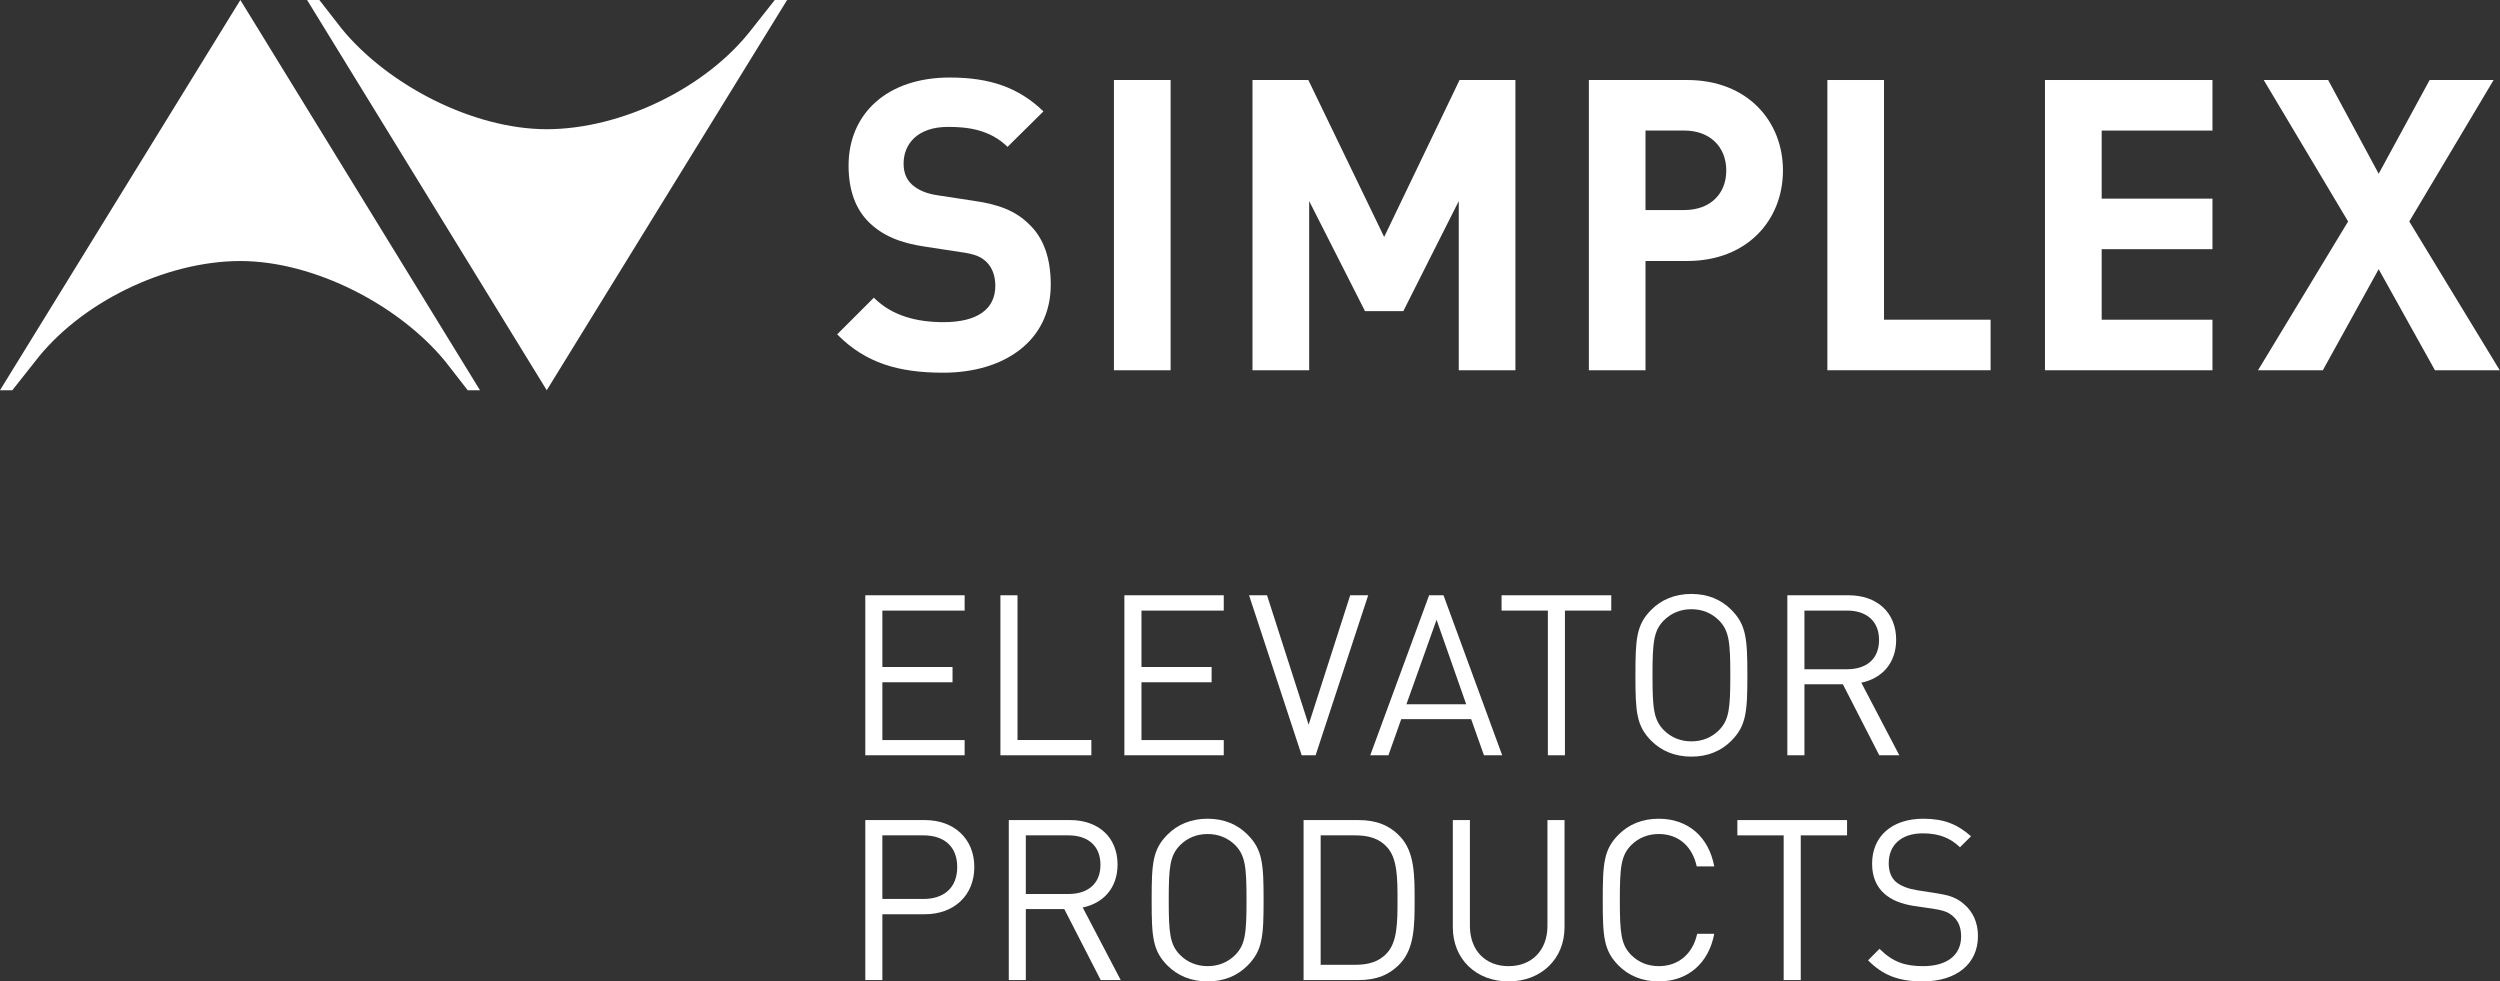
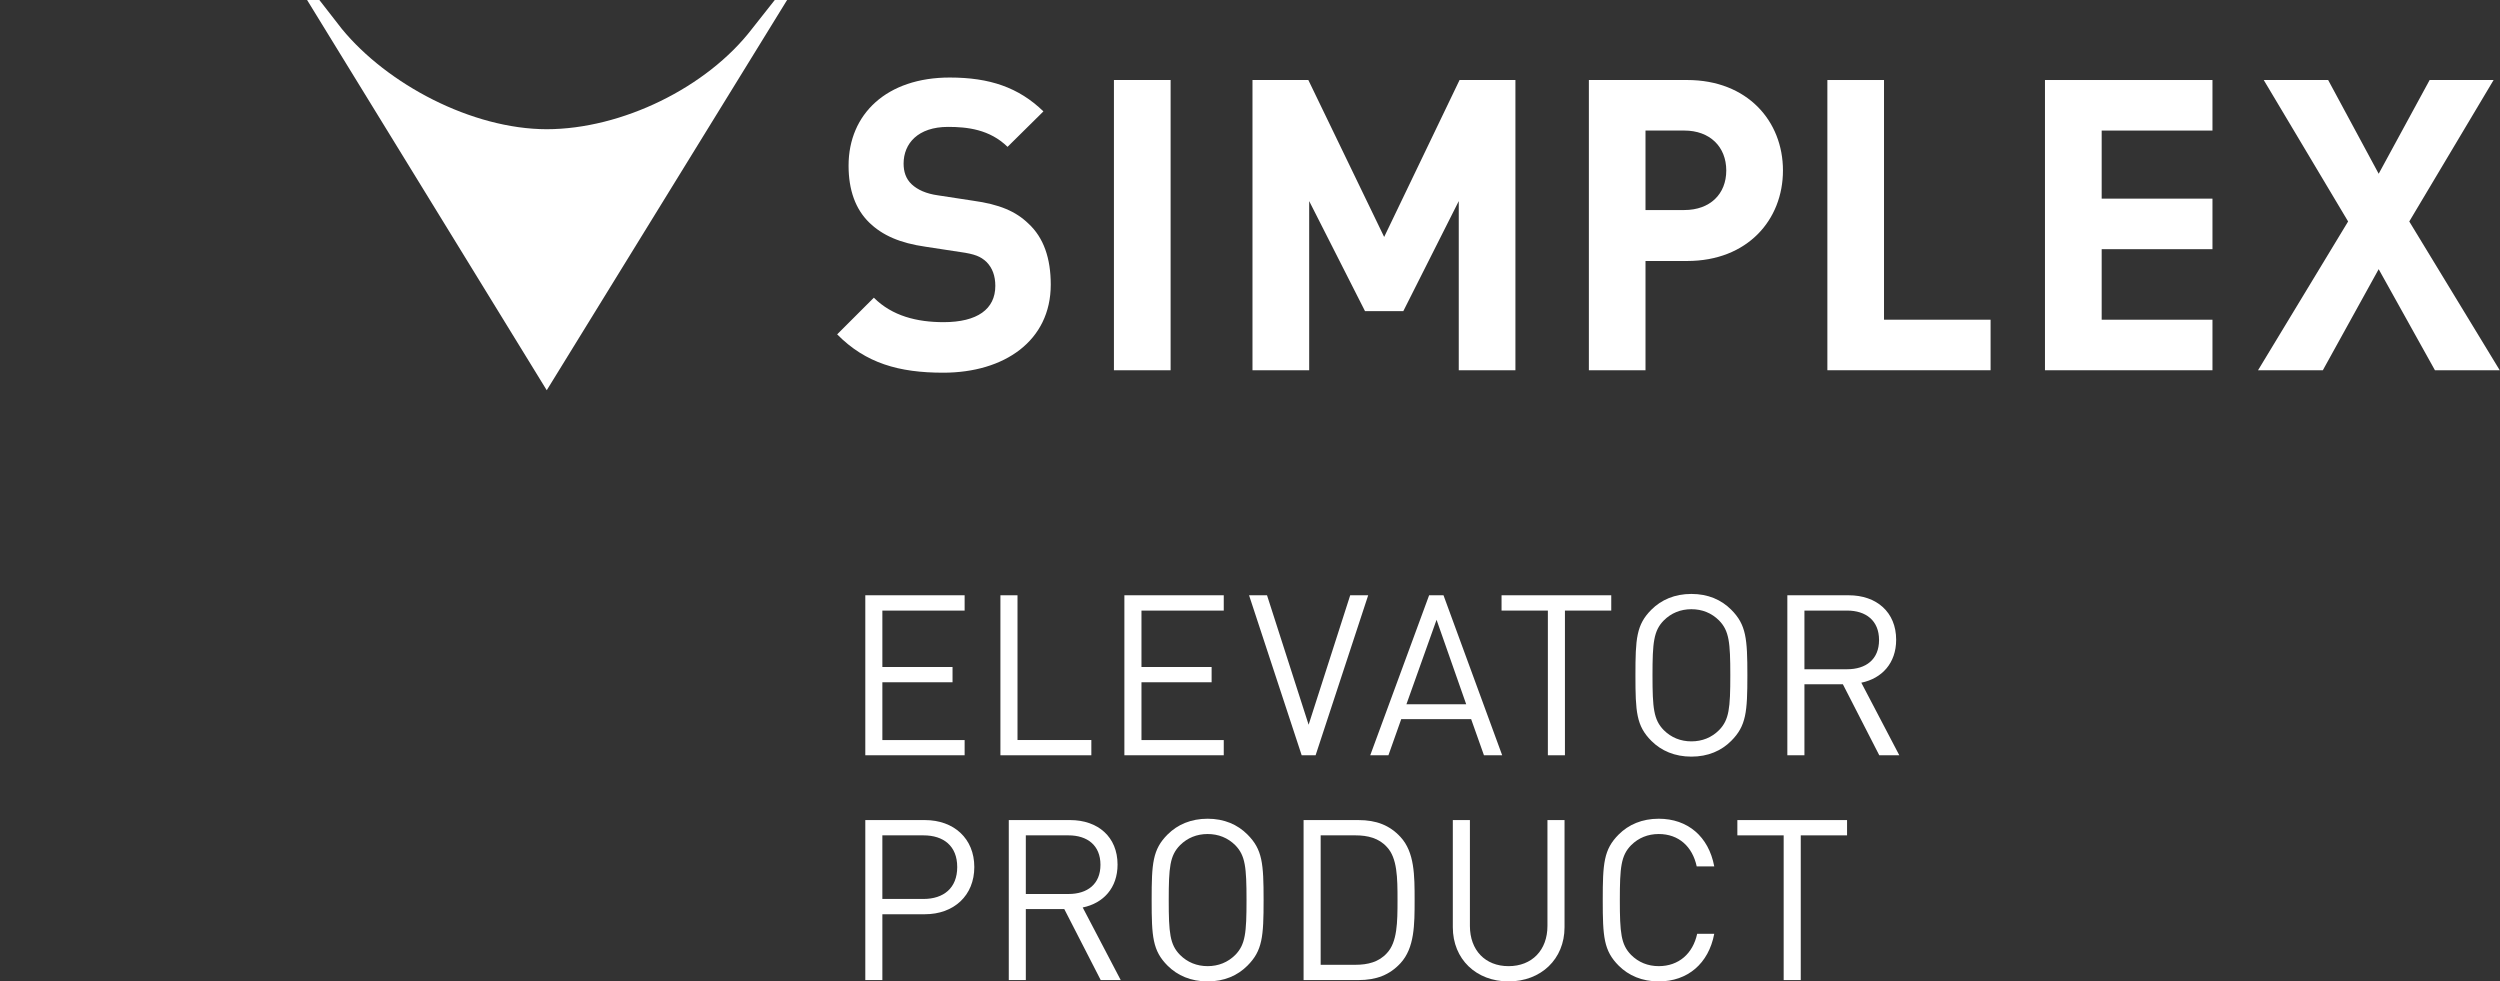
<svg xmlns="http://www.w3.org/2000/svg" version="1.1" id="RZ" x="0px" y="0px" width="244.063px" height="95.812px" viewBox="0 0 244.063 95.812" enable-background="new 0 0 244.063 95.812" xml:space="preserve">
  <rect x="0" y="0" width="244.063" height="95.812" fill="#333333" stroke="none" />
  <g>
    <g>
      <g>
        <path fill="#FFFFFF" d="M237.711,36.145l-5.492-9.867l-5.451,9.867h-6.326l8.793-14.524l-8.238-13.81h6.289l4.934,9.152     l4.975-9.152h6.245l-8.234,13.81l8.832,14.524H237.711z" />
        <path fill="#FFFFFF" d="M92.076,36.385c-4.299,0-7.562-0.918-10.348-3.743l3.582-3.58c1.789,1.791,4.219,2.389,6.805,2.389     c3.303,0,5.053-1.275,5.053-3.543c0-0.955-0.275-1.752-0.873-2.347c-0.559-0.518-1.117-0.759-2.549-0.957l-3.381-0.516     c-2.51-0.358-4.219-1.114-5.494-2.349c-1.354-1.312-2.029-3.184-2.029-5.572c0-5.053,3.742-8.598,9.871-8.598     c3.898,0,6.725,0.957,9.152,3.305l-3.502,3.462c-1.752-1.712-3.939-1.948-5.811-1.948c-2.943,0-4.338,1.63-4.338,3.582     c0,0.756,0.199,1.471,0.797,2.029c0.557,0.516,1.393,0.915,2.586,1.075l3.383,0.517c2.586,0.356,4.178,1.035,5.412,2.228     c1.514,1.394,2.188,3.422,2.188,5.968C102.58,33.28,98.045,36.385,92.076,36.385z" />
        <path fill="#FFFFFF" d="M108.748,36.145V7.811h5.533v28.334H108.748z" />
        <path fill="#FFFFFF" d="M142.412,36.145V19.631l-5.414,10.744h-3.738l-5.451-10.744v16.514h-5.535V7.811h5.453l7.402,15.321     l7.361-15.321h5.453v28.334H142.412z" />
        <path fill="#FFFFFF" d="M164.707,25.479h-4.064v10.665h-5.529V7.811h9.594c5.891,0,9.354,4.018,9.354,8.834     C174.061,21.462,170.598,25.479,164.707,25.479z M164.43,12.745h-3.787v7.76h3.787c2.504,0,4.098-1.551,4.098-3.86     C168.527,14.336,166.934,12.745,164.43,12.745z" />
        <path fill="#FFFFFF" d="M178.398,36.145V7.811h5.529v23.4h10.404v4.934H178.398z" />
        <path fill="#FFFFFF" d="M199.641,36.145V7.811h16.352v4.935h-10.816v6.646h10.816v4.934h-10.816v6.886h10.816v4.934H199.641z" />
      </g>
      <g>
-         <path fill="#FFFFFF" d="M1.203,38.097l2.221-2.811c4.406-5.746,12.721-9.795,20.041-9.804c7.318,0.009,15.586,4.399,20.008,9.804     l2.189,2.811h1.197L23.465,0L0,38.097H1.203z" />
        <path fill="#FFFFFF" d="M75.637,0l-2.219,2.811c-4.408,5.747-12.723,9.794-20.043,9.804c-7.318-0.01-15.586-4.4-20.01-9.804     L31.178,0H29.98l23.395,38.097L76.84,0H75.637z" />
      </g>
    </g>
    <g>
      <g>
        <path fill="#FFFFFF" d="M84.475,73.734v-15.62h9.697v1.494h-8.031v5.505h6.85v1.493h-6.85v5.64h8.031v1.489H84.475z" />
        <path fill="#FFFFFF" d="M97.666,73.734v-15.62h1.668v14.131h7.209v1.489H97.666z" />
        <path fill="#FFFFFF" d="M109.768,73.734v-15.62h9.701v1.494h-8.033v5.505h6.848v1.493h-6.848v5.64h8.033v1.489H109.768z" />
        <path fill="#FFFFFF" d="M128.436,73.734h-1.359l-5.137-15.62h1.754l4.061,12.638l4.059-12.638h1.756L128.436,73.734z" />
        <path fill="#FFFFFF" d="M144.872,73.734l-1.252-3.531h-6.823l-1.252,3.531h-1.775l5.748-15.62h1.404l5.729,15.62H144.872z      M140.244,60.507l-2.942,8.248h5.836L140.244,60.507z" />
        <path fill="#FFFFFF" d="M152.777,59.608v14.126h-1.666V59.608h-4.522v-1.494h10.71v1.494H152.777z" />
        <path fill="#FFFFFF" d="M169.008,72.332c-0.963,0.964-2.26,1.534-3.886,1.534c-1.622,0-2.938-0.57-3.903-1.534     c-1.471-1.471-1.559-2.833-1.559-6.406c0-3.578,0.088-4.938,1.559-6.407c0.965-0.964,2.281-1.536,3.903-1.536     c1.626,0,2.923,0.571,3.886,1.536c1.471,1.47,1.58,2.83,1.58,6.407C170.588,69.5,170.479,70.861,169.008,72.332z M167.824,60.573     c-0.725-0.725-1.646-1.099-2.702-1.099c-1.051,0-1.972,0.374-2.696,1.099c-0.988,1.009-1.1,2.149-1.1,5.354     c0,3.201,0.111,4.344,1.1,5.351c0.725,0.725,1.646,1.098,2.696,1.098c1.056,0,1.978-0.373,2.702-1.098     c0.986-1.007,1.098-2.15,1.098-5.351C168.922,62.722,168.811,61.582,167.824,60.573z" />
        <path fill="#FFFFFF" d="M183.465,73.734l-3.553-6.931h-3.754v6.931h-1.668v-15.62h5.992c2.719,0,4.631,1.646,4.631,4.343     c0,2.282-1.385,3.776-3.402,4.191l3.709,7.085H183.465z M180.328,59.608h-4.17v5.727h4.17c1.82,0,3.115-0.944,3.115-2.854     C183.443,60.573,182.148,59.608,180.328,59.608z" />
      </g>
      <g>
        <path fill="#FFFFFF" d="M90.291,89.253h-4.15v6.427h-1.666v-15.62h5.816c2.828,0,4.826,1.798,4.826,4.585     C95.117,87.432,93.119,89.253,90.291,89.253z M90.158,81.552h-4.018v6.208h4.018c1.953,0,3.291-1.054,3.291-3.114     C93.449,82.583,92.111,81.552,90.158,81.552z" />
        <path fill="#FFFFFF" d="M107.457,95.68l-3.557-6.933h-3.754v6.933h-1.664v-15.62h5.99c2.721,0,4.629,1.645,4.629,4.344     c0,2.28-1.381,3.772-3.402,4.189l3.711,7.087H107.457z M104.318,81.552h-4.172v5.724h4.172c1.82,0,3.115-0.943,3.115-2.851     C107.434,82.516,106.139,81.552,104.318,81.552z" />
        <path fill="#FFFFFF" d="M121.779,94.275c-0.965,0.965-2.26,1.536-3.885,1.536c-1.623,0-2.939-0.571-3.906-1.536     c-1.469-1.469-1.557-2.831-1.557-6.406c0-3.574,0.088-4.936,1.557-6.404c0.967-0.966,2.283-1.537,3.906-1.537     c1.625,0,2.92,0.57,3.885,1.537c1.471,1.468,1.58,2.83,1.58,6.404C123.359,91.444,123.25,92.806,121.779,94.275z M120.596,82.516     c-0.725-0.722-1.648-1.095-2.701-1.095s-1.973,0.373-2.697,1.095c-0.99,1.01-1.1,2.151-1.1,5.353c0,3.204,0.109,4.344,1.1,5.353     c0.725,0.725,1.645,1.098,2.697,1.098s1.977-0.373,2.701-1.098c0.984-1.009,1.096-2.149,1.096-5.353     C121.691,84.667,121.58,83.526,120.596,82.516z" />
        <path fill="#FFFFFF" d="M136.719,94.037c-1.055,1.139-2.348,1.643-4.102,1.643h-5.355v-15.62h5.355     c1.754,0,3.047,0.507,4.102,1.645c1.383,1.491,1.383,3.771,1.383,6.164C138.102,90.262,138.102,92.542,136.719,94.037z      M135.4,82.694c-0.789-0.879-1.885-1.142-3.07-1.142h-3.4v12.636h3.4c1.186,0,2.281-0.263,3.07-1.141     c1.012-1.076,1.033-3.005,1.033-5.178C136.434,85.699,136.412,83.768,135.4,82.694z" />
        <path fill="#FFFFFF" d="M147.273,95.811c-3.16,0-5.441-2.173-5.441-5.288V80.061h1.668v10.332c0,2.37,1.492,3.928,3.773,3.928     c2.282,0,3.797-1.558,3.797-3.928V80.061h1.668v10.463C152.738,93.638,150.434,95.811,147.273,95.811z" />
        <path fill="#FFFFFF" d="M161.934,95.811c-1.625,0-2.939-0.571-3.906-1.536c-1.469-1.469-1.559-2.831-1.559-6.406     c0-3.574,0.09-4.936,1.559-6.404c0.967-0.966,2.281-1.537,3.906-1.537c2.83,0,4.871,1.733,5.42,4.651h-1.713     c-0.416-1.93-1.752-3.158-3.707-3.158c-1.055,0-1.975,0.373-2.699,1.095c-0.984,1.01-1.098,2.151-1.098,5.353     c0,3.204,0.113,4.344,1.098,5.353c0.725,0.725,1.645,1.098,2.699,1.098c1.955,0,3.336-1.228,3.752-3.16h1.668     C166.805,94.08,164.742,95.811,161.934,95.811z" />
        <path fill="#FFFFFF" d="M175.799,81.552V95.68h-1.668V81.552h-4.521v-1.492h10.709v1.492H175.799z" />
-         <path fill="#FFFFFF" d="M187.704,95.811c-2.325,0-3.886-0.591-5.333-2.062l1.116-1.119c1.298,1.295,2.505,1.69,4.259,1.69     c2.305,0,3.709-1.054,3.709-2.897c0-0.833-0.24-1.49-0.766-1.95c-0.485-0.441-0.924-0.593-2.043-0.77l-1.82-0.264     c-1.229-0.197-2.15-0.571-2.854-1.184c-0.791-0.703-1.207-1.667-1.207-2.94c0-2.654,1.91-4.387,5.004-4.387     c1.996,0,3.312,0.528,4.652,1.712l-1.076,1.073c-0.943-0.899-2.02-1.358-3.642-1.358c-2.106,0-3.315,1.16-3.315,2.917     c0,0.766,0.221,1.404,0.703,1.819c0.484,0.417,1.228,0.68,2.043,0.813l1.82,0.285c1.447,0.22,2.127,0.483,2.83,1.119     c0.834,0.723,1.316,1.777,1.316,3.071C193.102,94.122,190.973,95.811,187.704,95.811z" />
      </g>
    </g>
  </g>
</svg>